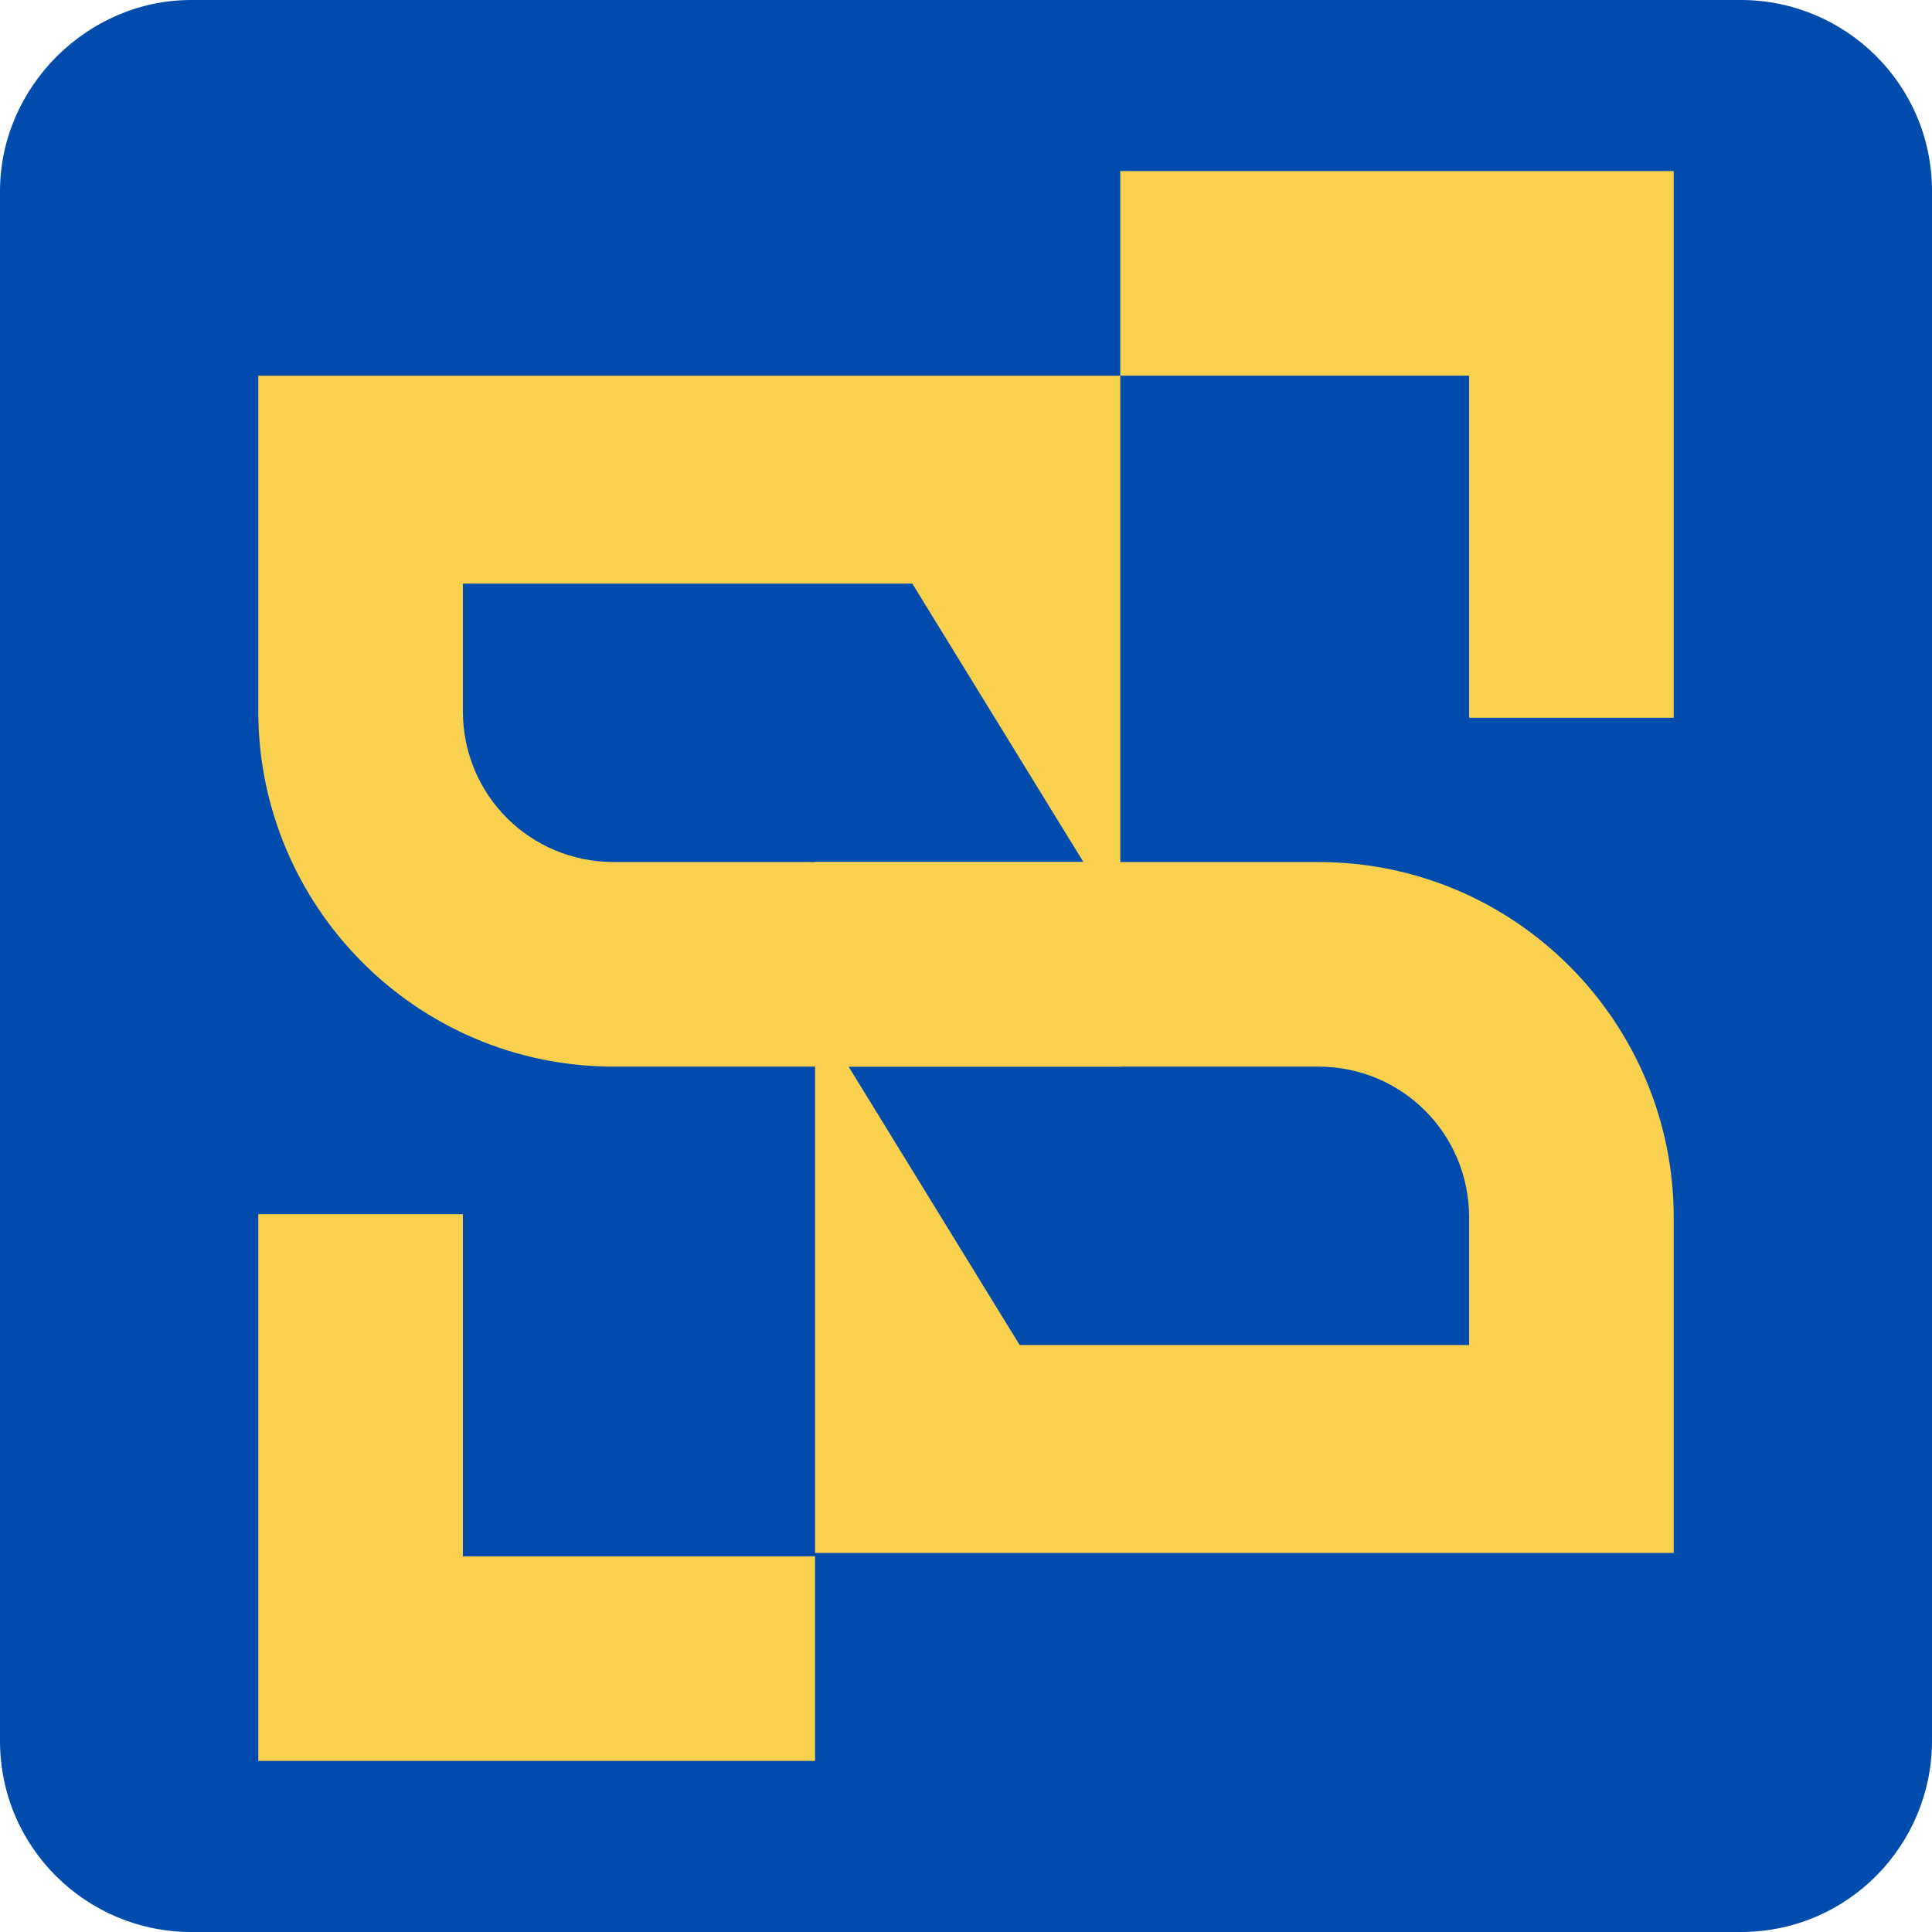
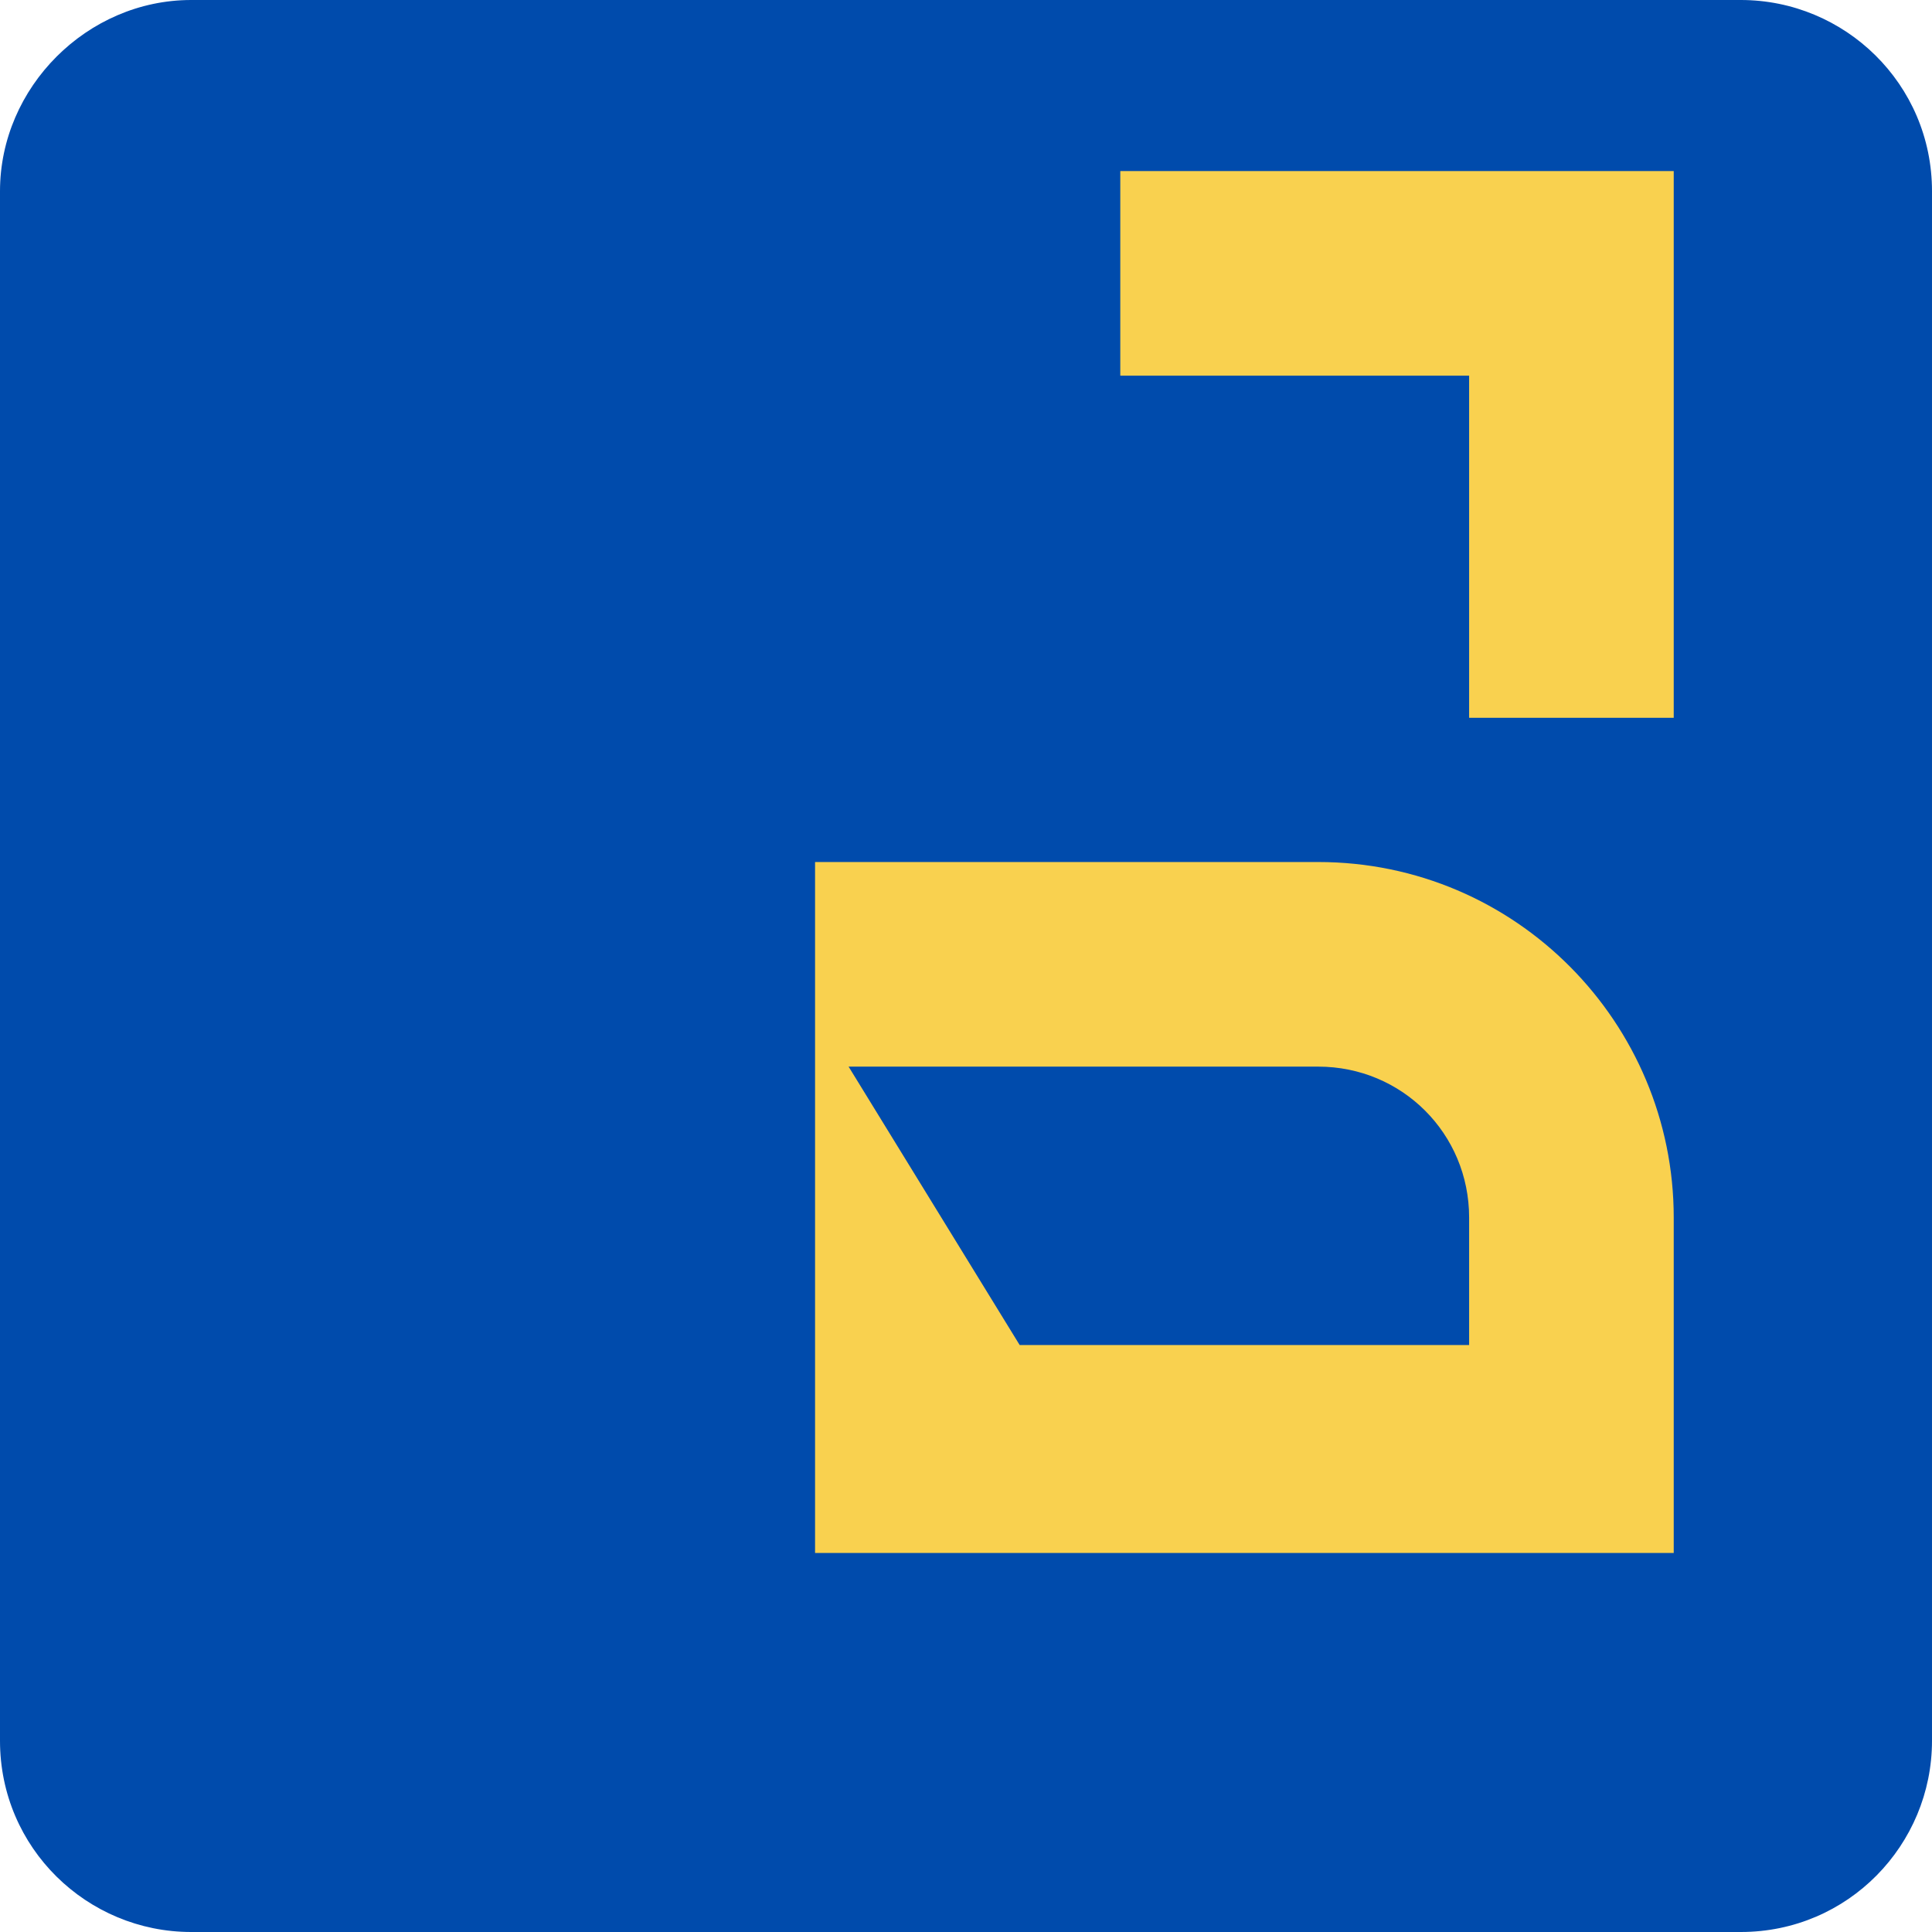
<svg xmlns="http://www.w3.org/2000/svg" version="1.1" id="Layer_1" x="0px" y="0px" viewBox="0 0 57.6 57.6" style="enable-background:new 0 0 57.6 57.6;" xml:space="preserve">
  <style type="text/css">
	.st0{fill:#004BAC;}
	.st1{fill:#F9D14F;}
	.st2{fill:#1F2125;}
	.st3{fill:#FFFFFF;}
</style>
  <g>
    <path class="st0" d="M5.7,57.6h46.2c3.2,0,5.7-2.6,5.7-5.7V5.7c0-3.2-2.6-5.7-5.7-5.7H5.7C2.6,0,0,2.6,0,5.7v46.2   C0,55.1,2.6,57.6,5.7,57.6z" />
    <g>
      <g>
        <g>
          <polygon class="st1" points="49.9,21.4 43.8,21.4 43.8,11.2 33.4,11.2 33.4,5.1 49.9,5.1     " />
        </g>
        <g>
-           <path class="st1" d="M33.3,31.8h-15c-5.9,0-10.6-4.8-10.6-10.6v-10h25.7V31.8z M13.8,17.3v3.9c0,2.5,2,4.5,4.5,4.5h14l-5.1-8.3      H13.8z" />
-         </g>
+           </g>
      </g>
      <g>
        <g>
-           <polygon class="st1" points="7.7,36.2 13.8,36.2 13.8,46.4 24.3,46.4 24.3,52.5 7.7,52.5     " />
-         </g>
+           </g>
        <g>
          <path class="st1" d="M24.3,25.7h15c5.9,0,10.6,4.8,10.6,10.6v10H24.3V25.7z M43.8,40.2v-3.9c0-2.5-2-4.5-4.5-4.5h-14l5.1,8.3      H43.8z" />
        </g>
      </g>
    </g>
  </g>
</svg>